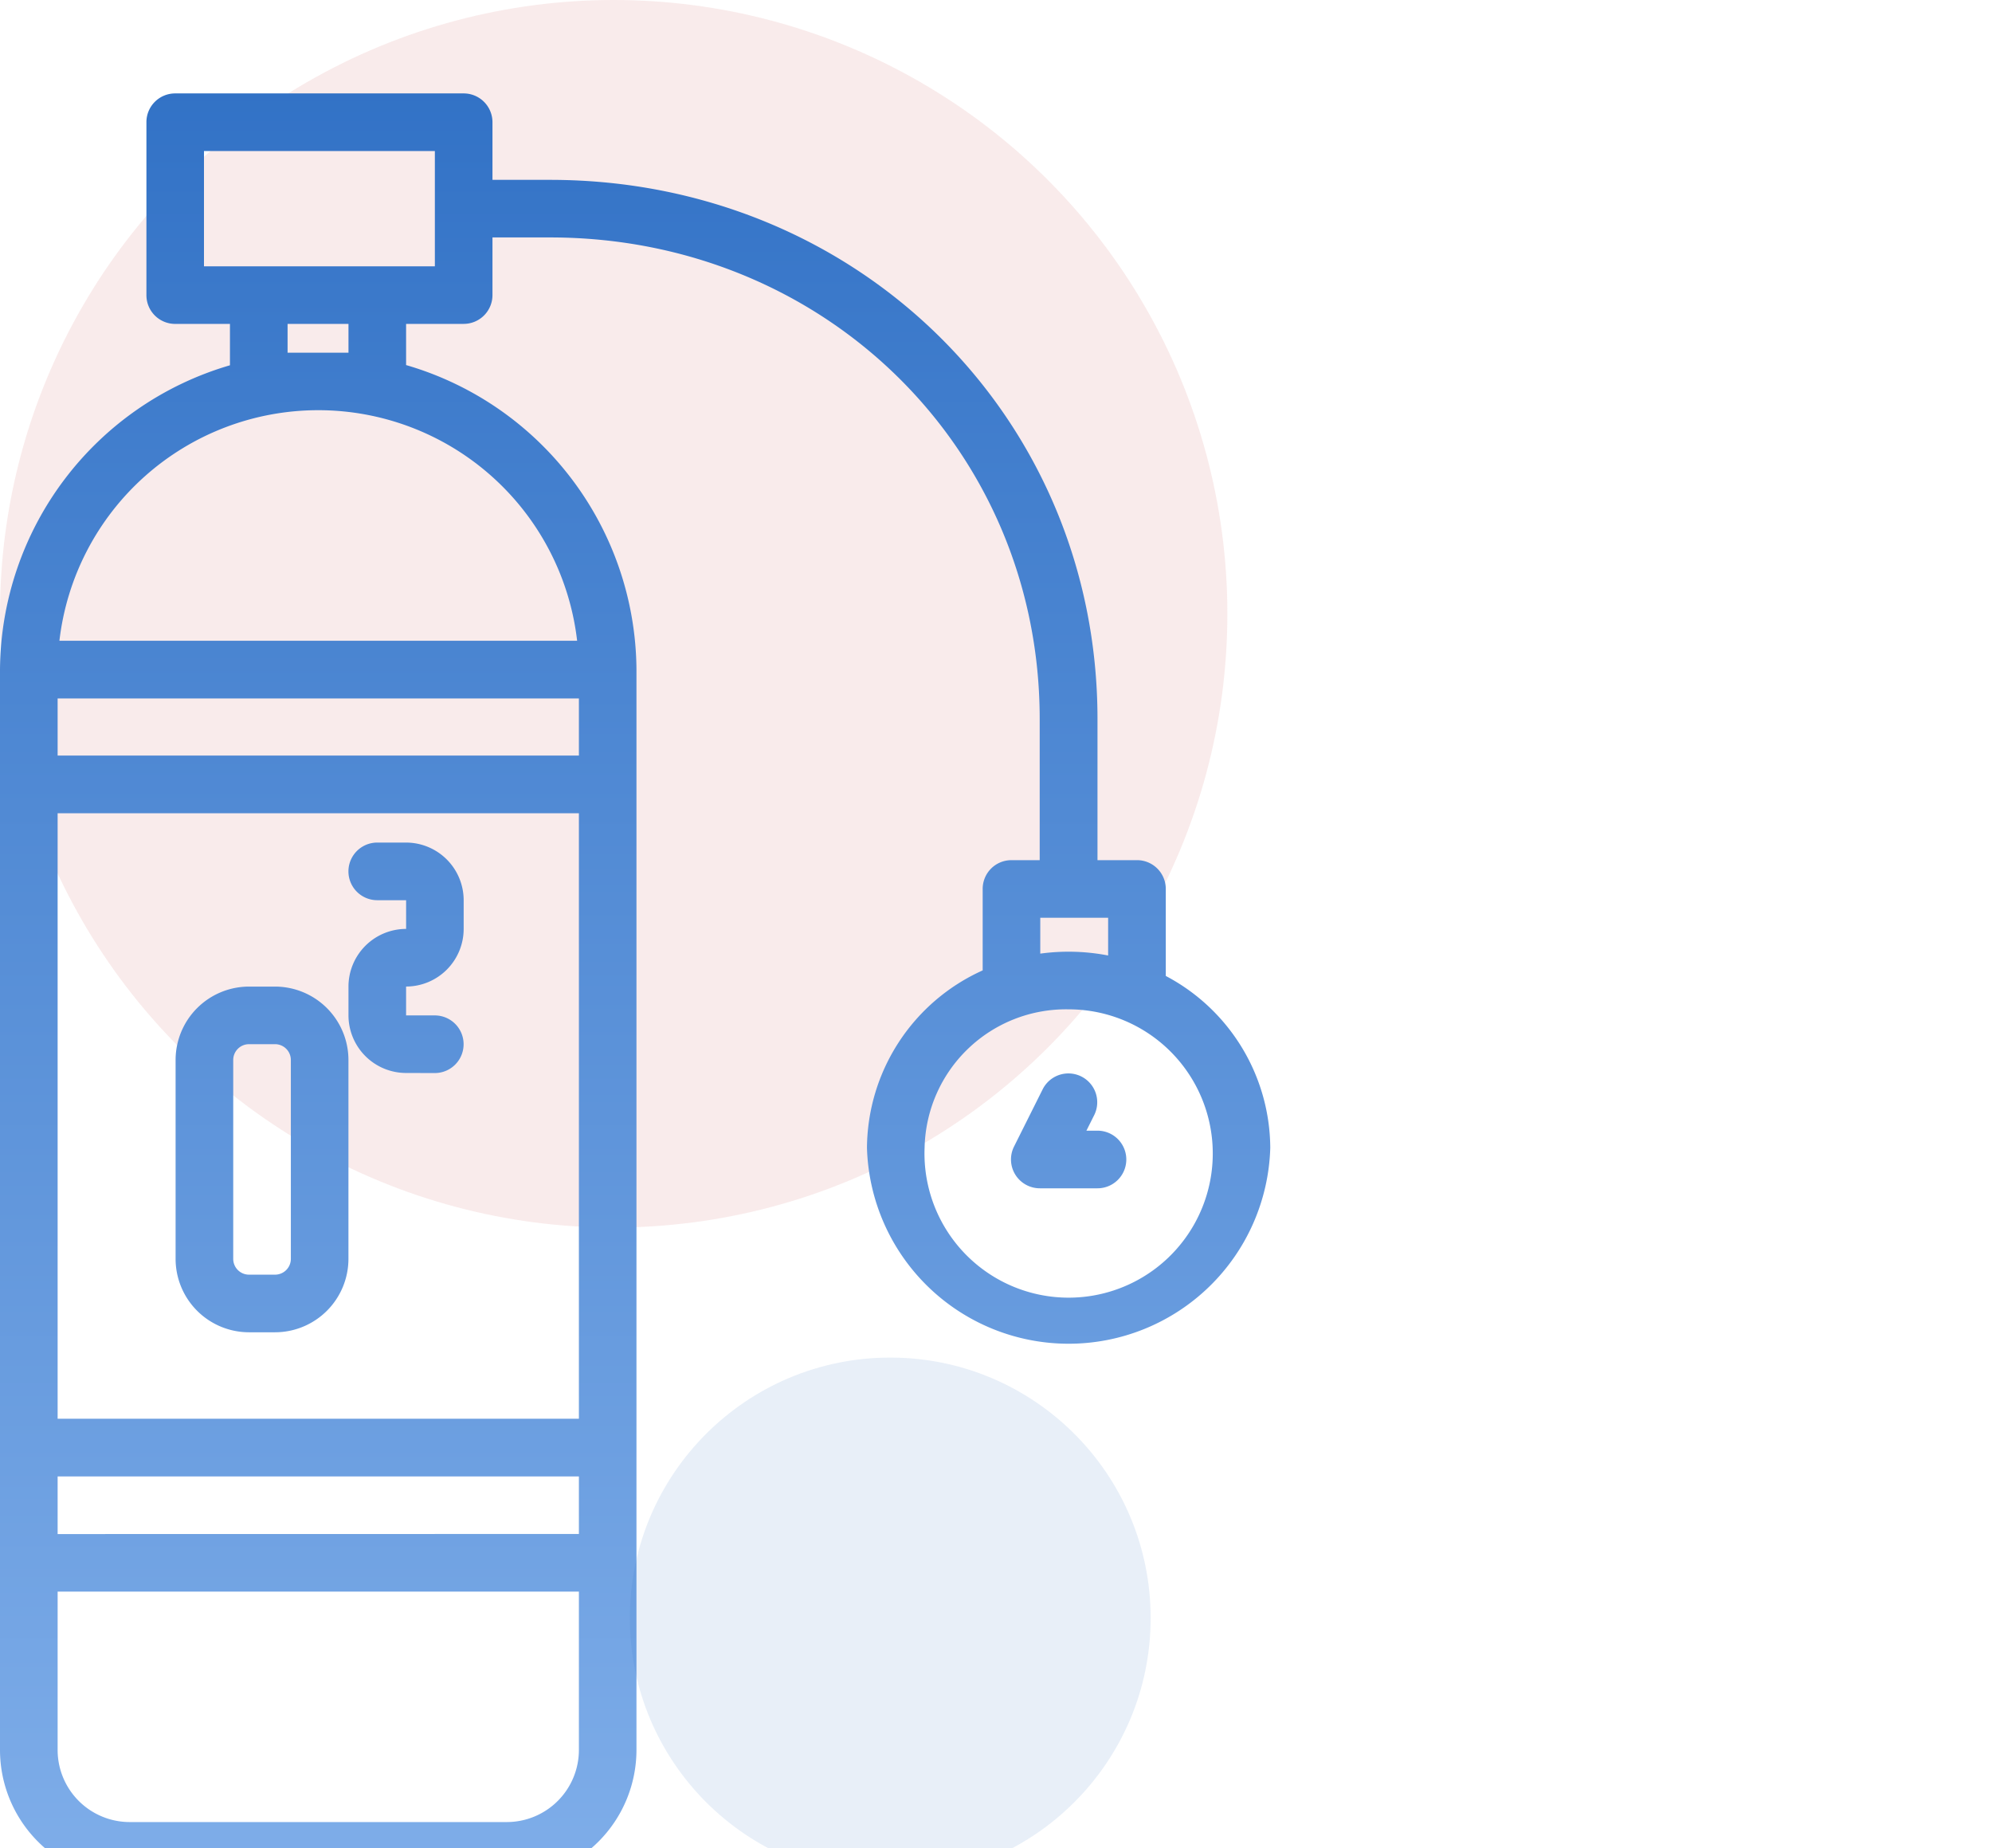
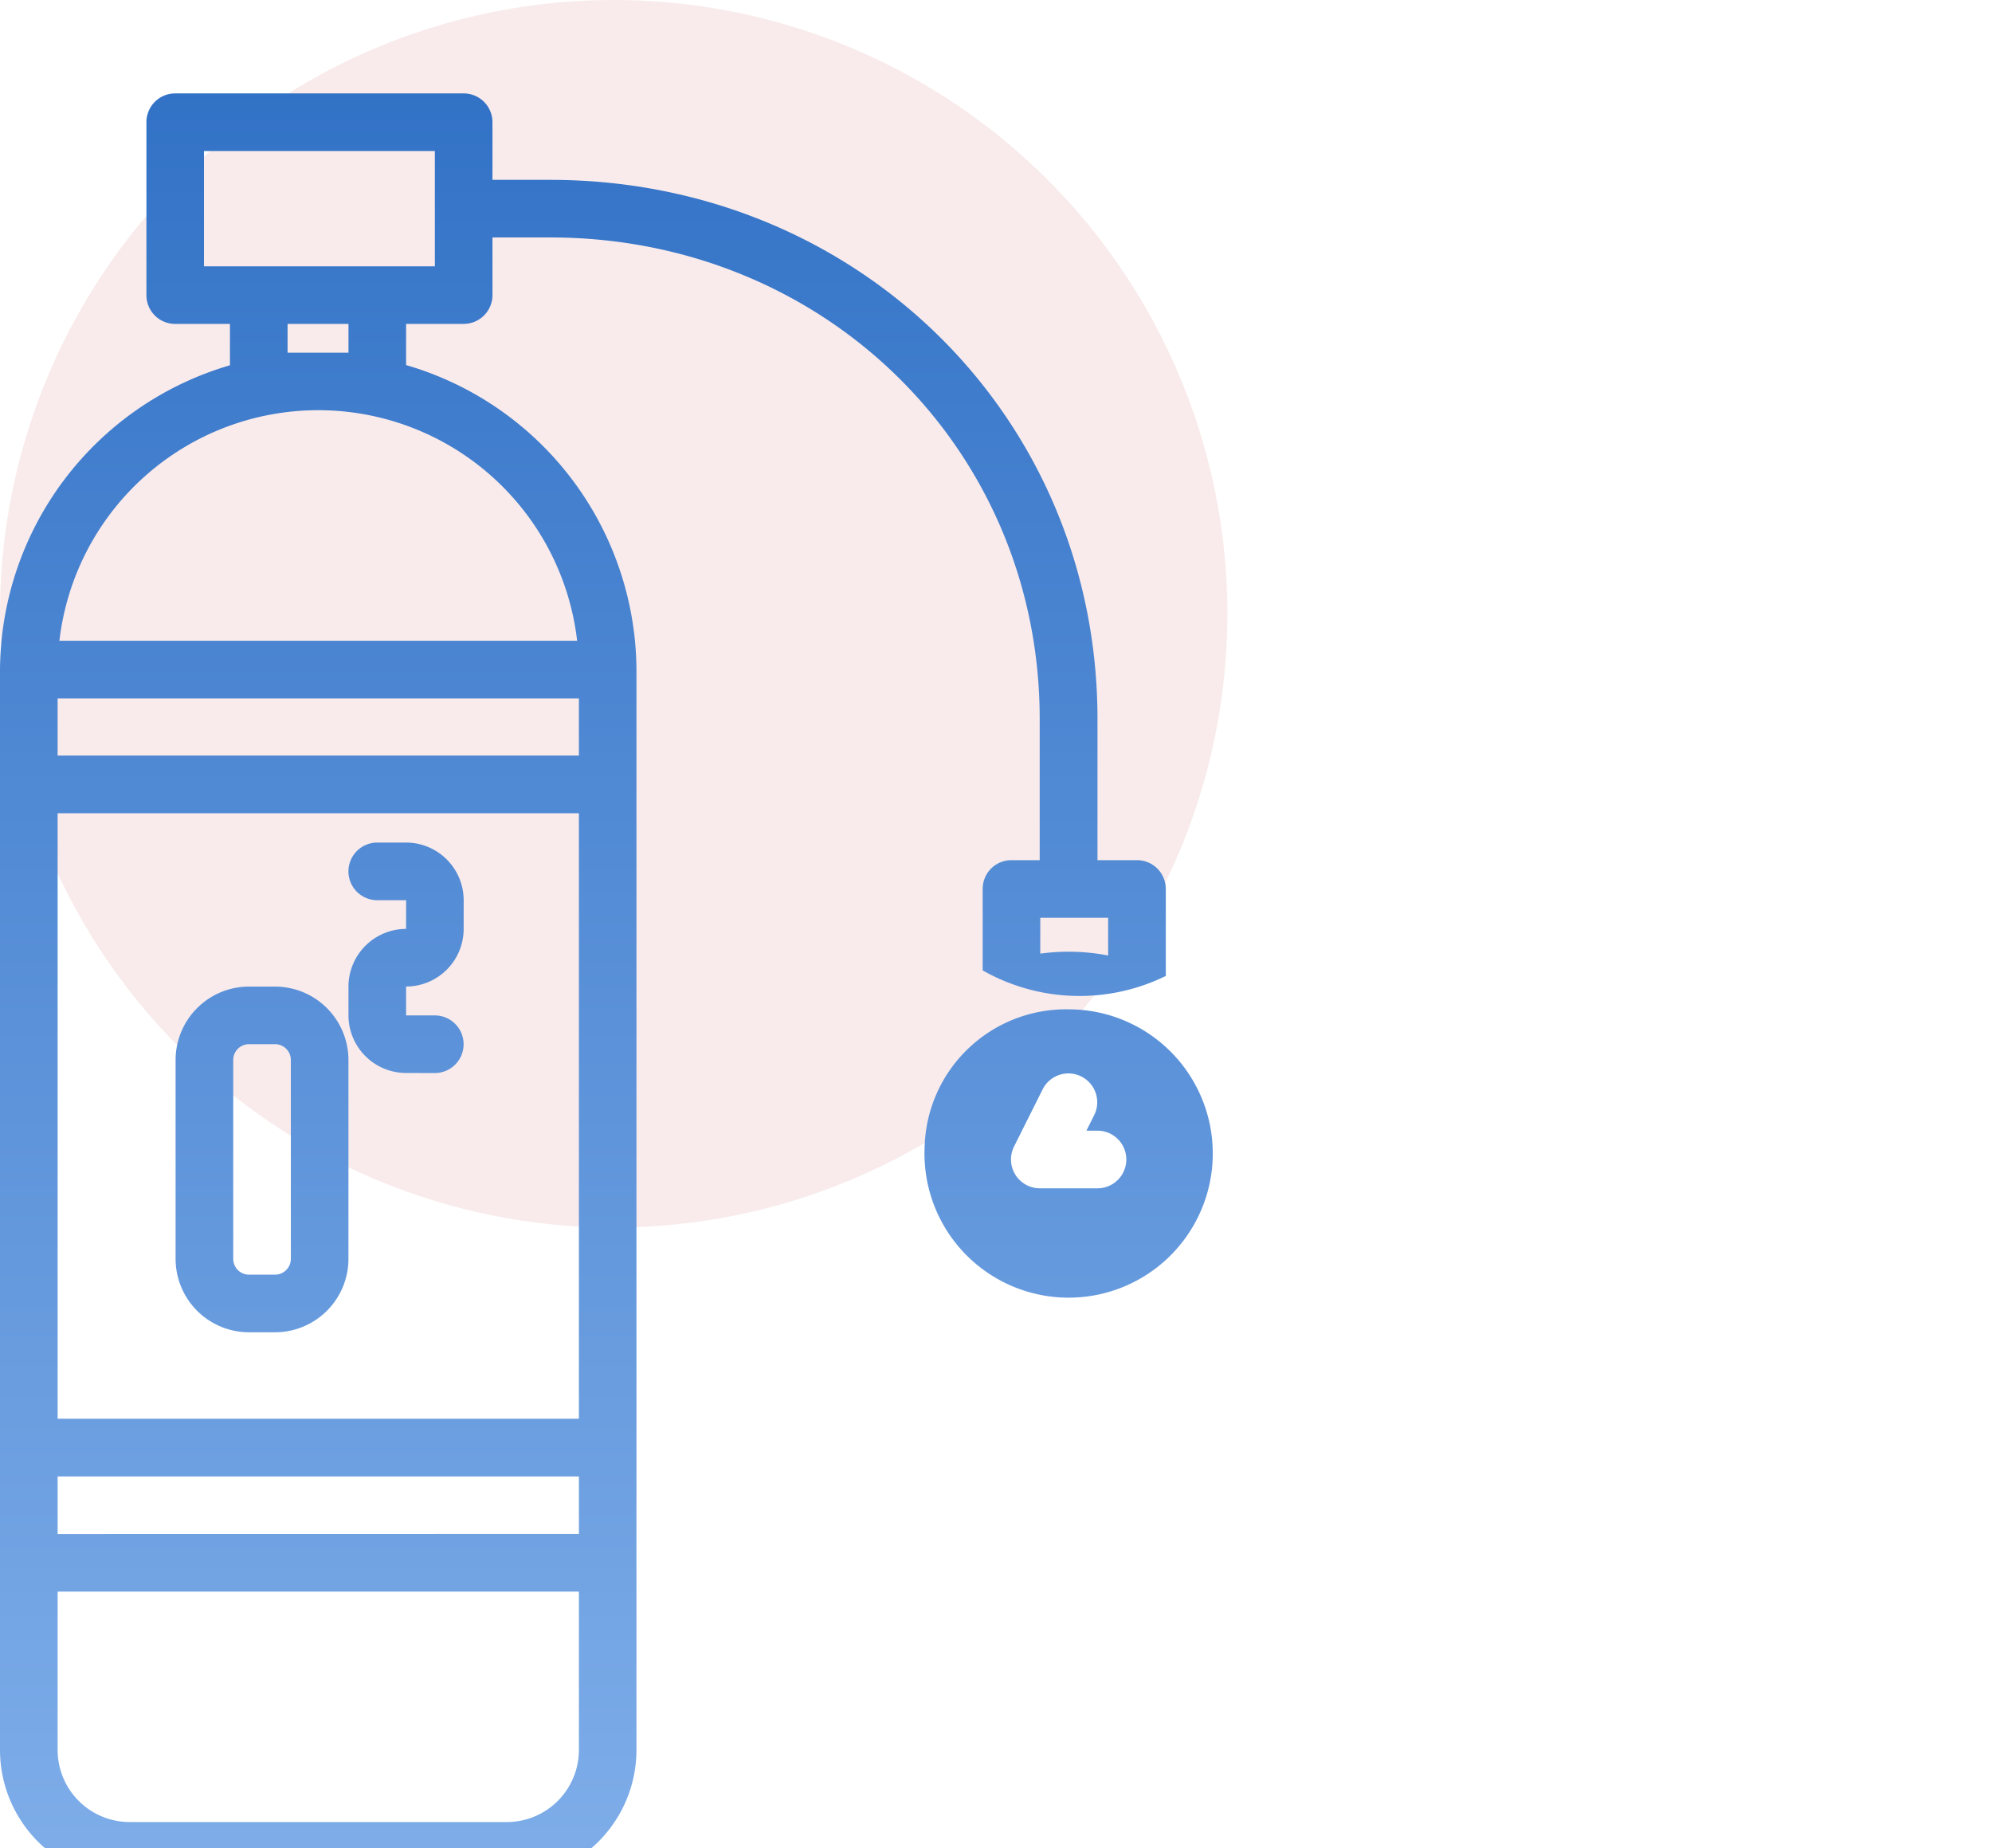
<svg xmlns="http://www.w3.org/2000/svg" data-name="Group 379" width="117.978" height="109.443">
  <defs>
    <linearGradient id="a" x1=".5" x2=".5" y2="1.271" gradientUnits="objectBoundingBox">
      <stop offset="0" stop-color="#3272c6" />
      <stop offset="1" stop-color="#94bef3" />
    </linearGradient>
  </defs>
  <ellipse data-name="Ellipse 15" cx="36.346" cy="36.347" rx="36.346" ry="36.347" fill="#ce4a4f" opacity=".11" />
-   <path data-name="Union 6" d="M7.677 105.782A7.688 7.688 0 0 1 0 98.1V34.2 34.108A18.91 18.91 0 0 1 13.619 16.1v-2.451h-3.247a1.7 1.7 0 0 1-1.7-1.706V1.706A1.7 1.7 0 0 1 10.372 0h17.089a1.706 1.706 0 0 1 1.706 1.706v3.413h3.413C50.758 5.119 65 19.145 65 37.049v8.356h2.339a1.705 1.705 0 0 1 1.706 1.706v5.152a11.581 11.581 0 0 1 6.188 10.177 11.948 11.948 0 0 1-23.886 0A11.612 11.612 0 0 1 58.2 51.934v-4.822a1.7 1.7 0 0 1 1.7-1.706h1.677v-8.357c0-15.992-12.739-28.52-29-28.52h-3.41v3.413a1.706 1.706 0 0 1-1.706 1.706h-3.41v2.439a18.912 18.912 0 0 1 13.644 18.027V98.1a7.69 7.69 0 0 1-7.68 7.681zM3.413 98.1a4.271 4.271 0 0 0 4.265 4.268h22.341a4.273 4.273 0 0 0 4.267-4.268v-9.379H3.413zm30.873-12.792V81.9H3.413v3.413zM3.413 78.483h30.873V42.628H3.413zM54.76 62.44a8.537 8.537 0 1 0 8.529-8.2 8.379 8.379 0 0 0-8.529 8.2zm10.87-11.389v-2.233h-4.019v2.123a12.351 12.351 0 0 1 4.019.11zM34.286 39.213v-3.384H3.413v3.384zm-30.767-6.8h30.662a15.434 15.434 0 0 0-30.662 0zm13.513-17.058h3.607v-1.706h-3.607zm8.723-5.117V3.413H12.081v6.825h13.674zM14.748 73.364a4.35 4.35 0 0 1-4.348-4.347V57.238a4.35 4.35 0 0 1 4.347-4.345h1.543a4.351 4.351 0 0 1 4.347 4.345v11.779a4.351 4.351 0 0 1-4.347 4.347zm-.935-16.126v11.779a.935.935 0 0 0 .935.935h1.543a.936.936 0 0 0 .935-.935V57.238a.937.937 0 0 0-.935-.935h-1.543a.936.936 0 0 0-.935.935zm47.772 7.6a1.708 1.708 0 0 1-1.529-2.47l1.707-3.413a1.707 1.707 0 0 1 3.053 1.527l-.472.943H65a1.706 1.706 0 1 1 0 3.413zm-37.534-6.829a3.416 3.416 0 0 1-3.412-3.409v-1.71a3.416 3.416 0 0 1 3.413-3.413v-1.7h-1.709a1.706 1.706 0 0 1 0-3.413h1.708a3.416 3.416 0 0 1 3.41 3.413v1.7a3.415 3.415 0 0 1-3.41 3.413v1.71h1.7a1.706 1.706 0 1 1 0 3.413z" transform="translate(0 5.532)" fill="url(#a)" />
-   <ellipse data-name="Ellipse 31" cx="15.423" cy="15.423" rx="15.423" ry="15.423" transform="translate(37.302 80.394)" fill="#3272c6" opacity=".11" />
+   <path data-name="Union 6" d="M7.677 105.782A7.688 7.688 0 0 1 0 98.1V34.2 34.108A18.91 18.91 0 0 1 13.619 16.1v-2.451h-3.247a1.7 1.7 0 0 1-1.7-1.706V1.706A1.7 1.7 0 0 1 10.372 0h17.089a1.706 1.706 0 0 1 1.706 1.706v3.413h3.413C50.758 5.119 65 19.145 65 37.049v8.356h2.339a1.705 1.705 0 0 1 1.706 1.706v5.152A11.612 11.612 0 0 1 58.2 51.934v-4.822a1.7 1.7 0 0 1 1.7-1.706h1.677v-8.357c0-15.992-12.739-28.52-29-28.52h-3.41v3.413a1.706 1.706 0 0 1-1.706 1.706h-3.41v2.439a18.912 18.912 0 0 1 13.644 18.027V98.1a7.69 7.69 0 0 1-7.68 7.681zM3.413 98.1a4.271 4.271 0 0 0 4.265 4.268h22.341a4.273 4.273 0 0 0 4.267-4.268v-9.379H3.413zm30.873-12.792V81.9H3.413v3.413zM3.413 78.483h30.873V42.628H3.413zM54.76 62.44a8.537 8.537 0 1 0 8.529-8.2 8.379 8.379 0 0 0-8.529 8.2zm10.87-11.389v-2.233h-4.019v2.123a12.351 12.351 0 0 1 4.019.11zM34.286 39.213v-3.384H3.413v3.384zm-30.767-6.8h30.662a15.434 15.434 0 0 0-30.662 0zm13.513-17.058h3.607v-1.706h-3.607zm8.723-5.117V3.413H12.081v6.825h13.674zM14.748 73.364a4.35 4.35 0 0 1-4.348-4.347V57.238a4.35 4.35 0 0 1 4.347-4.345h1.543a4.351 4.351 0 0 1 4.347 4.345v11.779a4.351 4.351 0 0 1-4.347 4.347zm-.935-16.126v11.779a.935.935 0 0 0 .935.935h1.543a.936.936 0 0 0 .935-.935V57.238a.937.937 0 0 0-.935-.935h-1.543a.936.936 0 0 0-.935.935zm47.772 7.6a1.708 1.708 0 0 1-1.529-2.47l1.707-3.413a1.707 1.707 0 0 1 3.053 1.527l-.472.943H65a1.706 1.706 0 1 1 0 3.413zm-37.534-6.829a3.416 3.416 0 0 1-3.412-3.409v-1.71a3.416 3.416 0 0 1 3.413-3.413v-1.7h-1.709a1.706 1.706 0 0 1 0-3.413h1.708a3.416 3.416 0 0 1 3.41 3.413v1.7a3.415 3.415 0 0 1-3.41 3.413v1.71h1.7a1.706 1.706 0 1 1 0 3.413z" transform="translate(0 5.532)" fill="url(#a)" />
</svg>